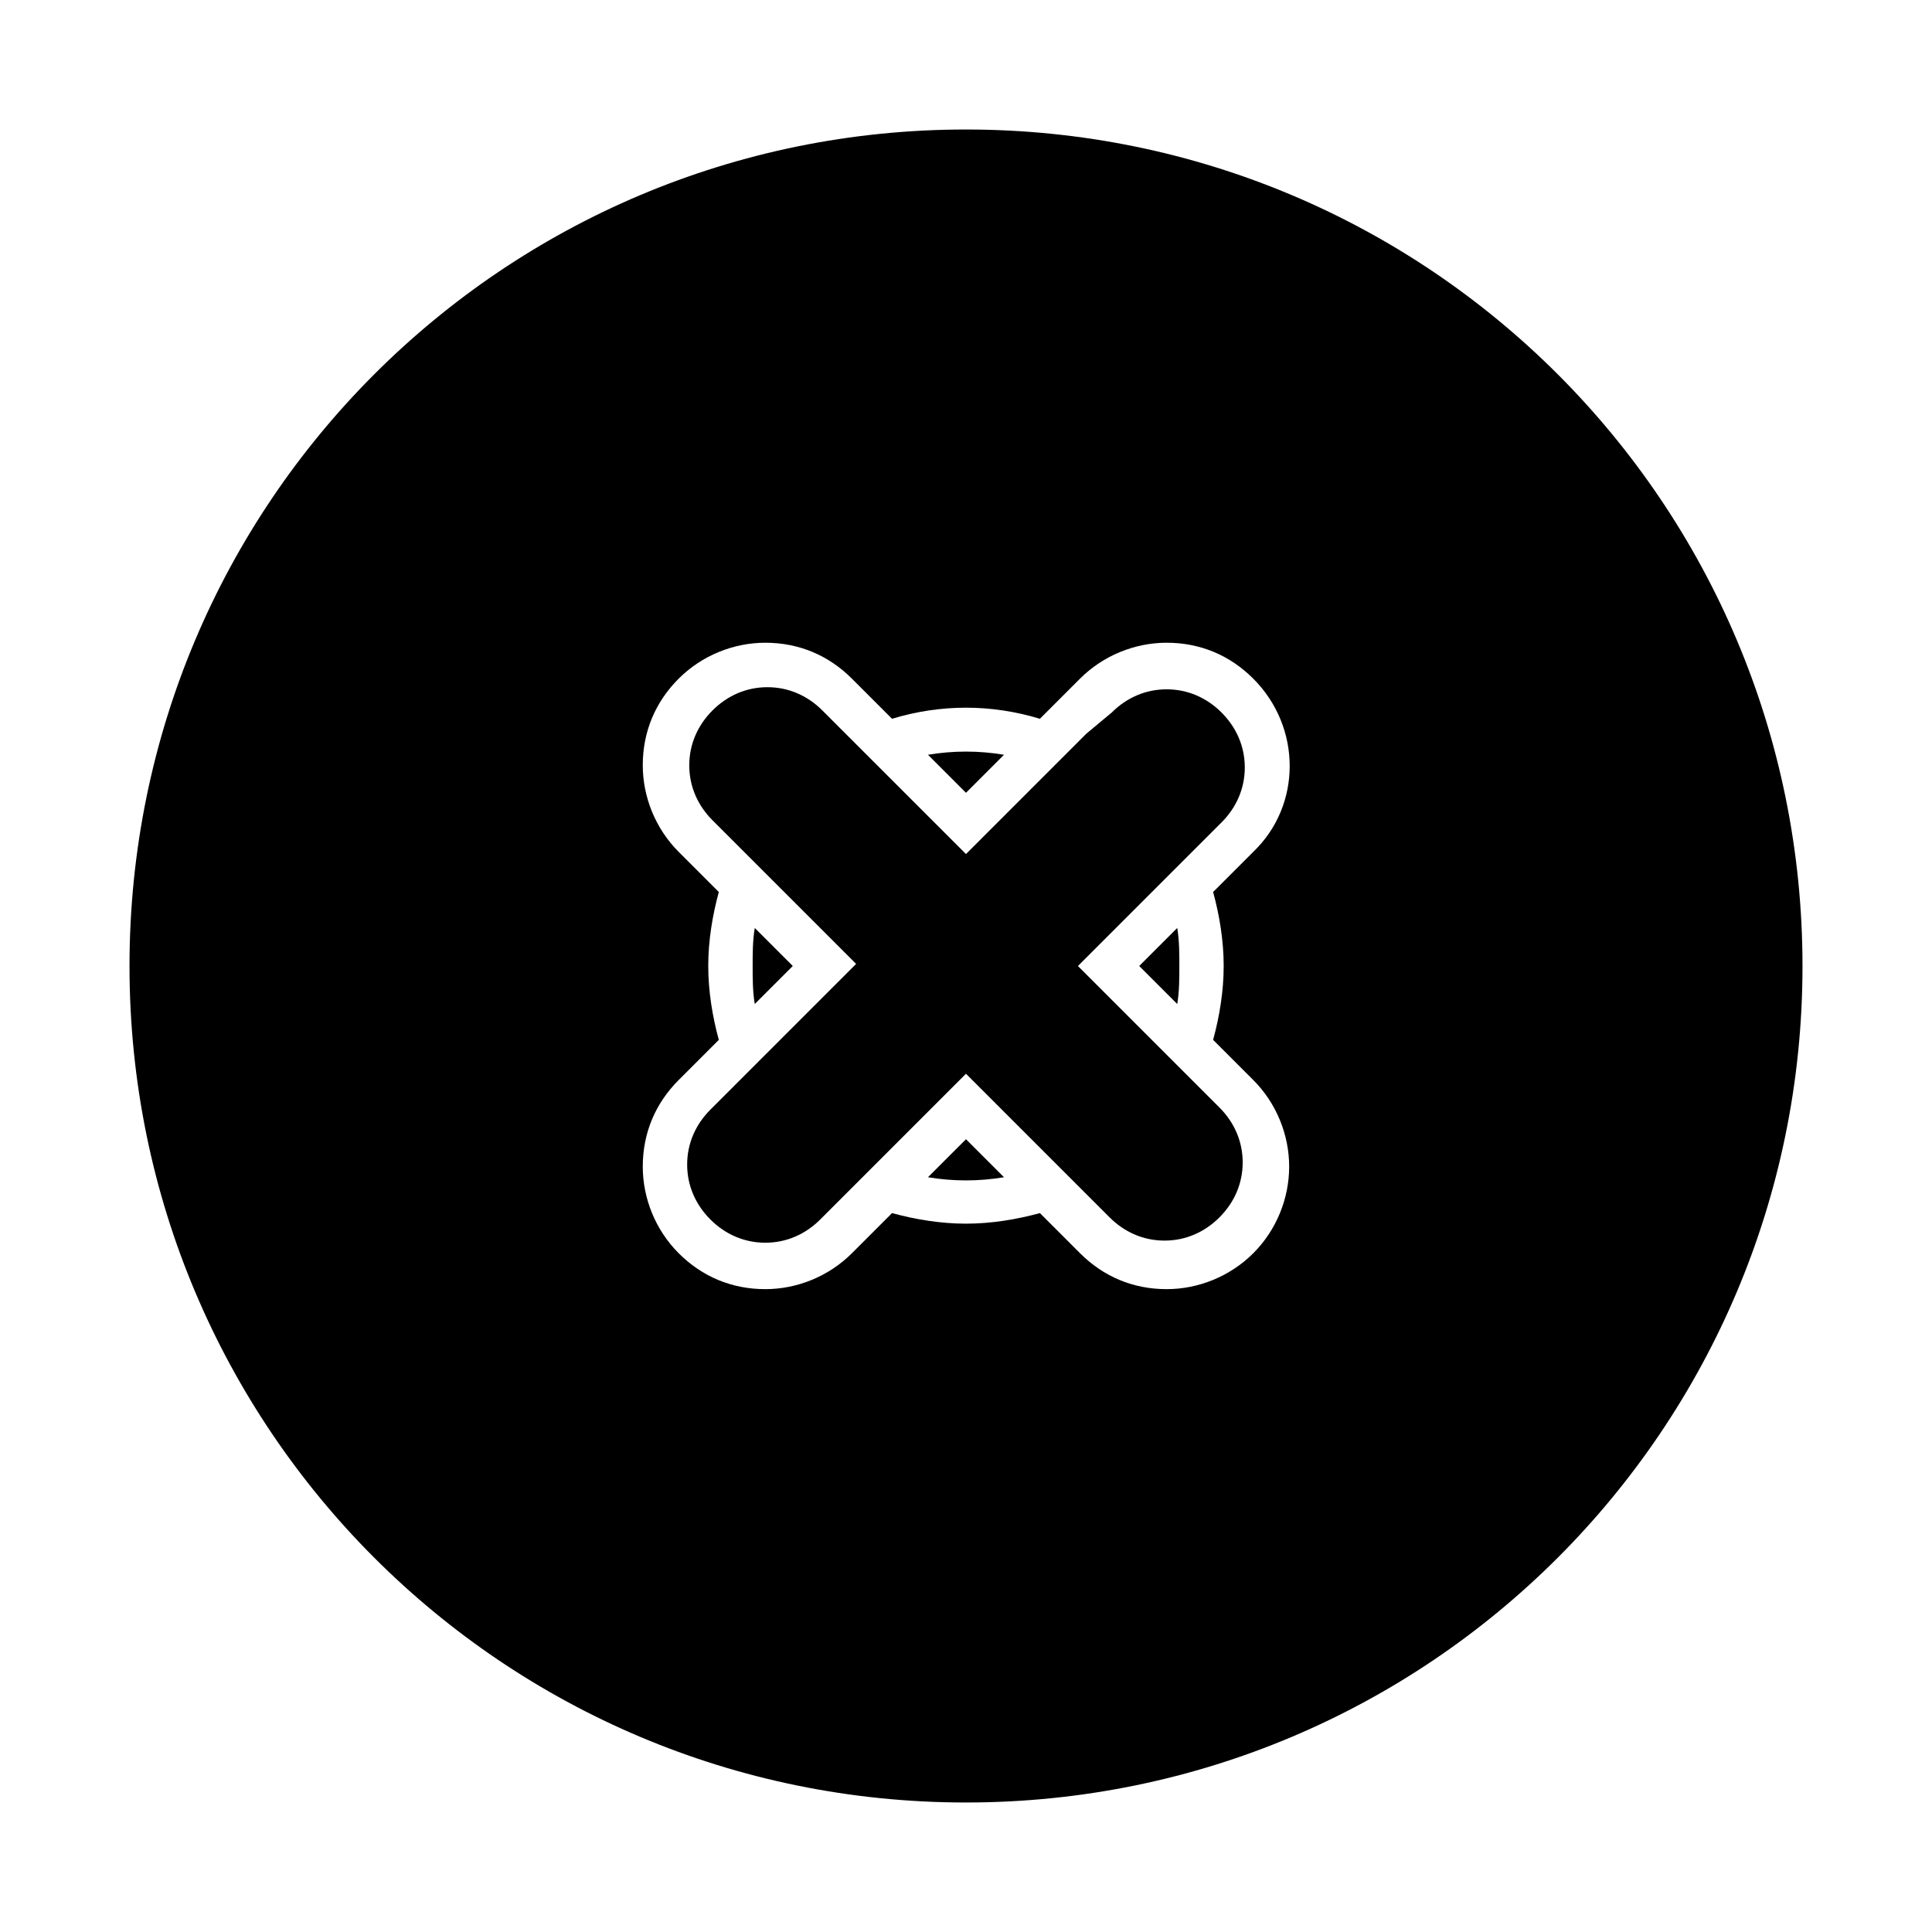
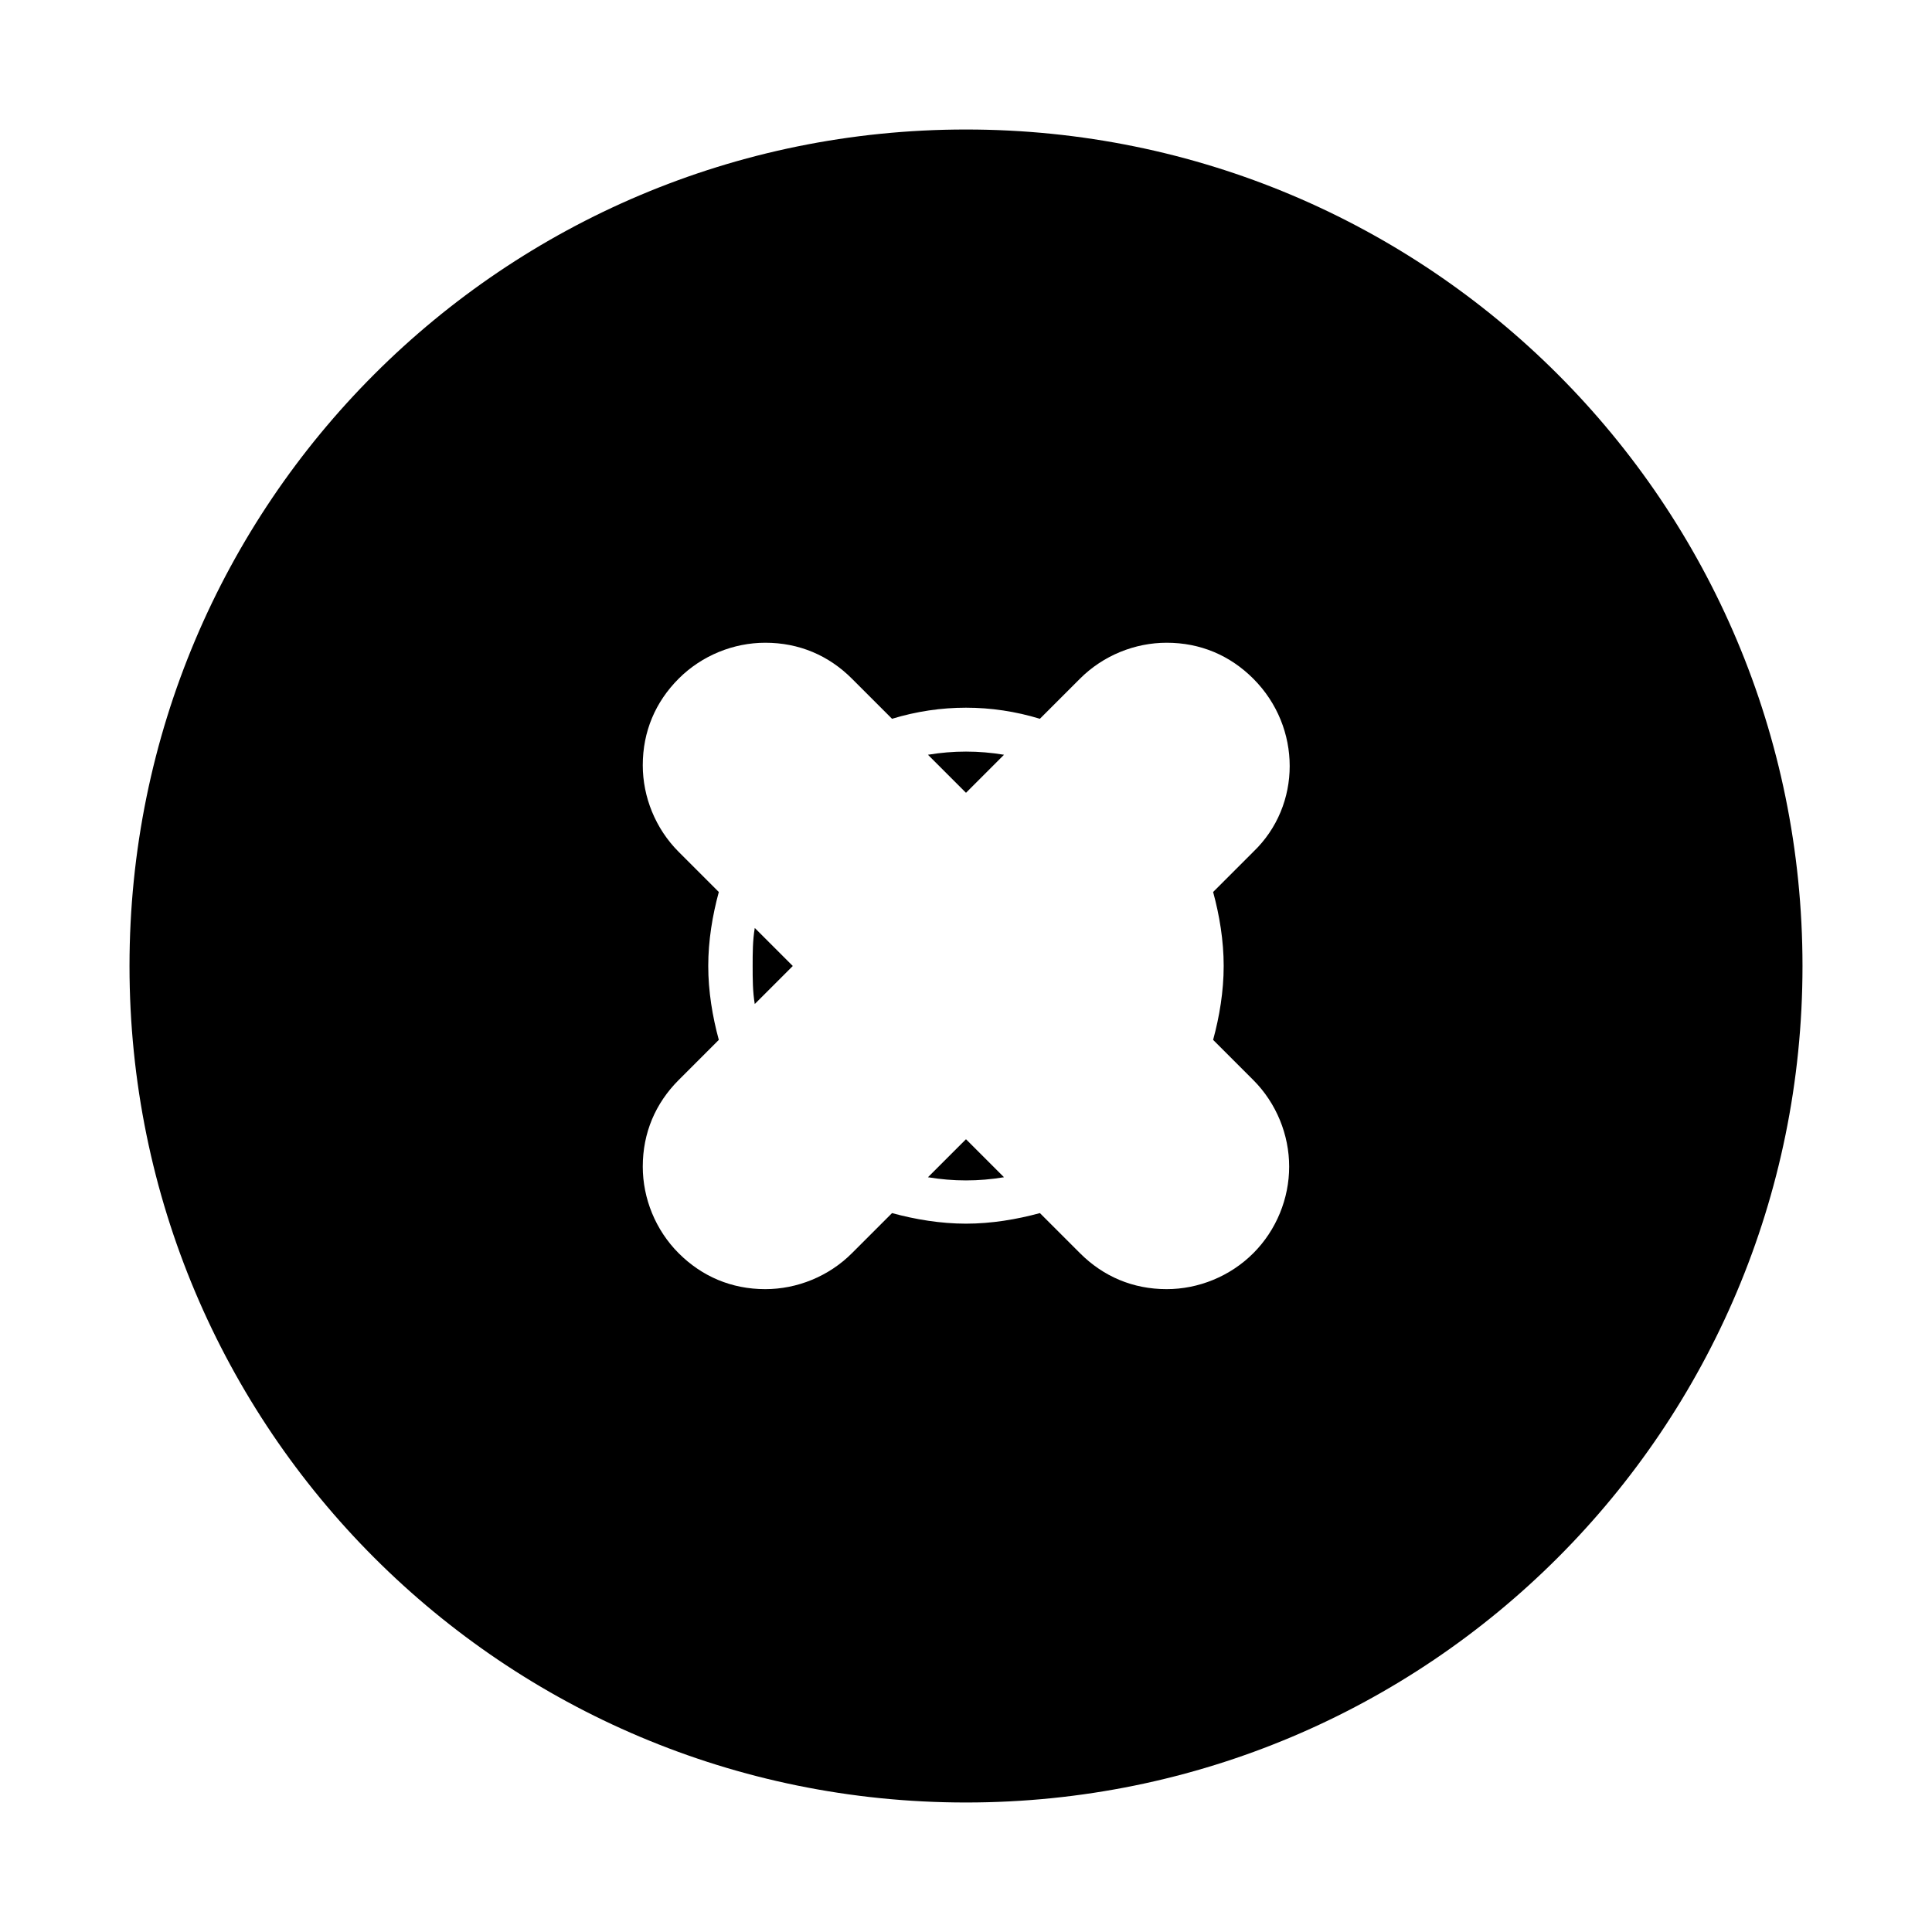
<svg xmlns="http://www.w3.org/2000/svg" fill="#000000" width="800px" height="800px" version="1.1" viewBox="144 144 512 512">
  <g>
    <path d="m343.46 400c0 3.359 0 6.719 0.559 10.078l10.078-10.078-10.078-10.078c-0.559 3.359-0.559 6.719-0.559 10.078z" />
-     <path d="m456.54 400c0-3.359 0-6.719-0.559-10.078l-10.078 10.078 10.078 10.078c0.559-3.363 0.559-6.723 0.559-10.078z" />
    <path d="m410.07 455.98-10.074-10.074-10.078 10.074c6.719 1.121 13.434 1.121 20.152 0z" />
    <path d="m389.92 344.02 10.078 10.078 10.078-10.078c-6.723-1.121-13.438-1.121-20.156 0z" />
    <path d="m400 178.32c-122.59 0-221.68 99.082-221.68 221.68s99.082 221.68 221.68 221.68 221.68-99.082 221.68-221.68-99.082-221.68-221.68-221.68zm76.129 297.8c-6.156 6.156-14.555 9.516-22.953 9.516-8.957 0-16.793-3.359-22.953-9.516l-10.637-10.637c-6.156 1.68-12.875 2.801-19.594 2.801s-13.434-1.121-19.594-2.801l-10.637 10.637c-6.156 6.156-14.555 9.516-22.953 9.516-8.957 0-16.793-3.359-22.953-9.516-6.156-6.156-9.516-14.555-9.516-22.953 0-8.957 3.359-16.793 9.516-22.953l10.637-10.637c-1.68-6.156-2.801-12.875-2.801-19.594s1.121-13.434 2.801-19.594l-10.637-10.637c-6.156-6.156-9.516-14.555-9.516-22.953 0-8.957 3.359-16.793 9.516-22.953 6.156-6.156 14.555-9.516 22.953-9.516 8.957 0 16.793 3.359 22.953 9.516l10.637 10.637c12.875-3.918 26.309-3.918 39.184 0l10.637-10.637c6.156-6.156 14.555-9.516 22.953-9.516 8.957 0 16.793 3.359 22.953 9.516 12.875 12.875 12.875 33.586 0 45.902l-10.637 10.637c1.68 6.156 2.801 12.875 2.801 19.594s-1.121 13.434-2.801 19.594l10.637 10.637c6.156 6.156 9.516 14.555 9.516 22.953 0.004 8.402-3.352 16.801-9.512 22.957z" />
-     <path d="m461.57 431.91-31.906-31.906 38.062-38.062c3.918-3.918 6.156-8.957 6.156-14.555 0-5.598-2.238-10.637-6.156-14.555s-8.957-6.156-14.555-6.156c-5.598 0-10.637 2.238-14.555 6.156l-6.715 5.594-31.906 31.906-31.91-31.906-6.156-6.156c-3.918-3.918-8.957-6.156-14.555-6.156s-10.637 2.238-14.555 6.156-6.156 8.957-6.156 14.555c0 5.598 2.238 10.637 6.156 14.555l38.062 38.062-32.465 32.469-6.156 6.156c-3.918 3.918-6.156 8.957-6.156 14.555 0 5.598 2.238 10.637 6.156 14.555s8.957 6.156 14.555 6.156c5.598 0 10.637-2.238 14.555-6.156l38.625-38.625 38.062 38.062c3.918 3.918 8.957 6.156 14.555 6.156 5.598 0 10.637-2.238 14.555-6.156s6.156-8.957 6.156-14.555c0-5.598-2.238-10.637-6.156-14.555z" />
  </g>
</svg>